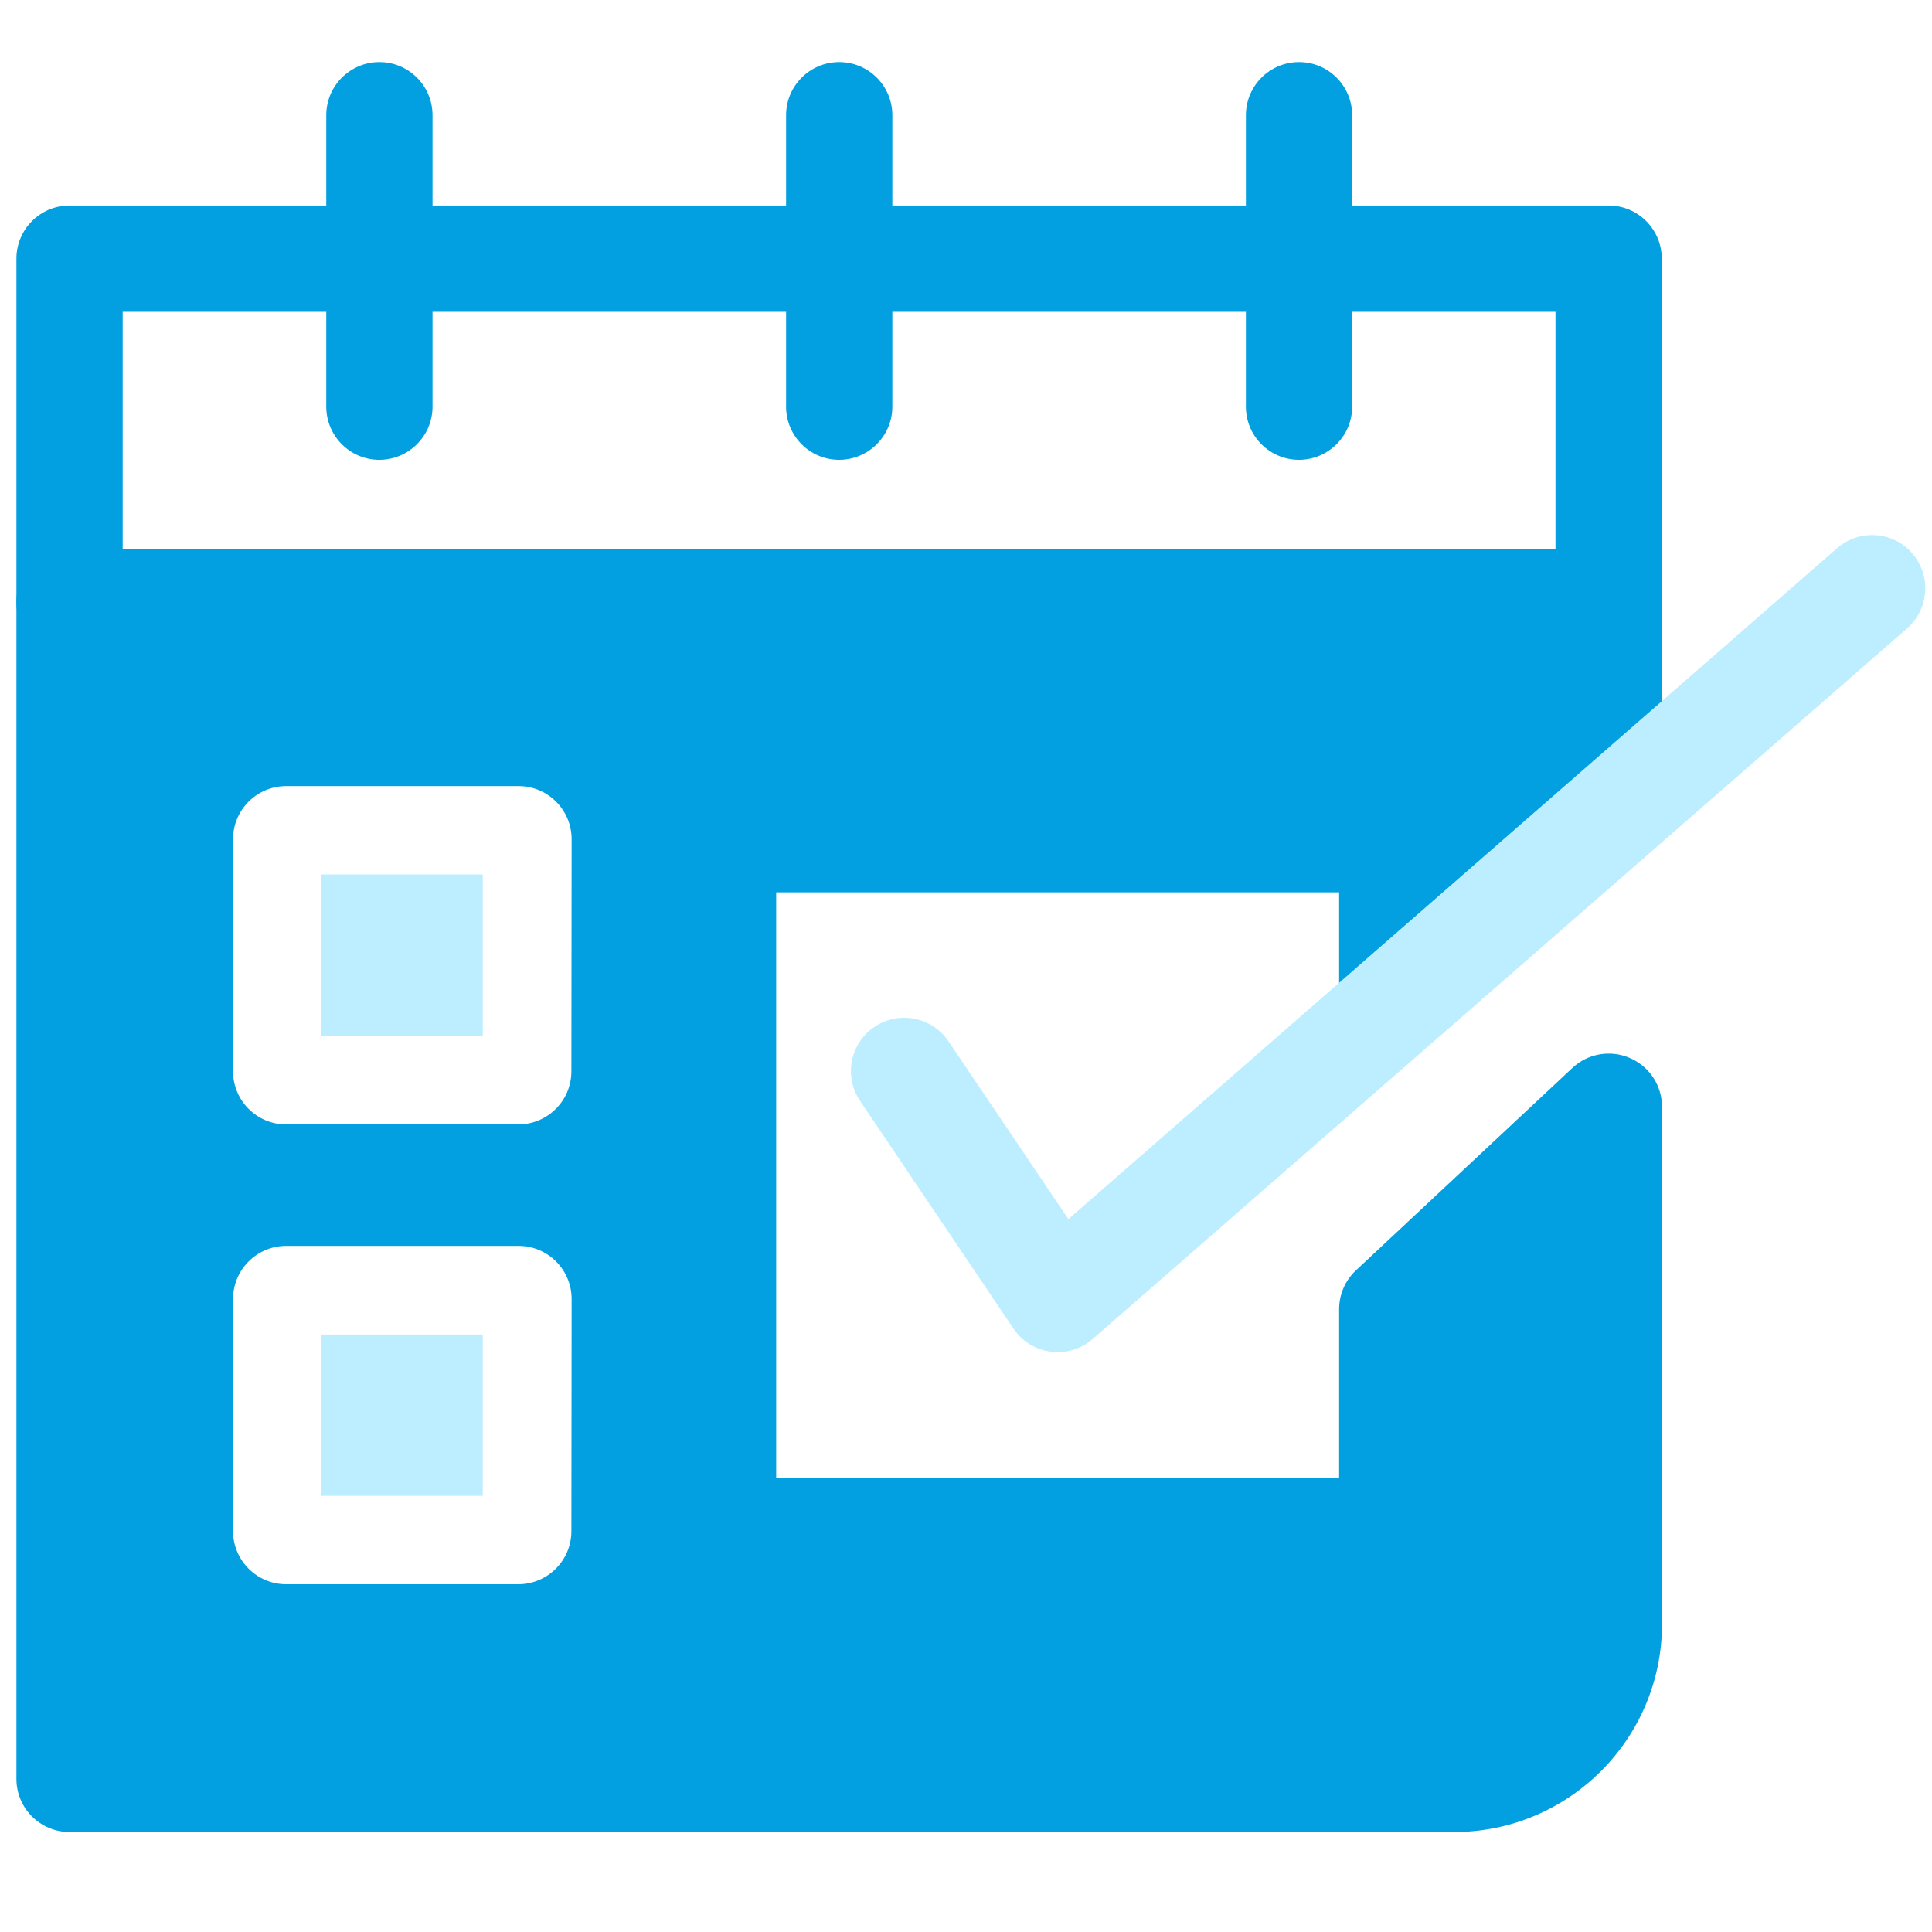
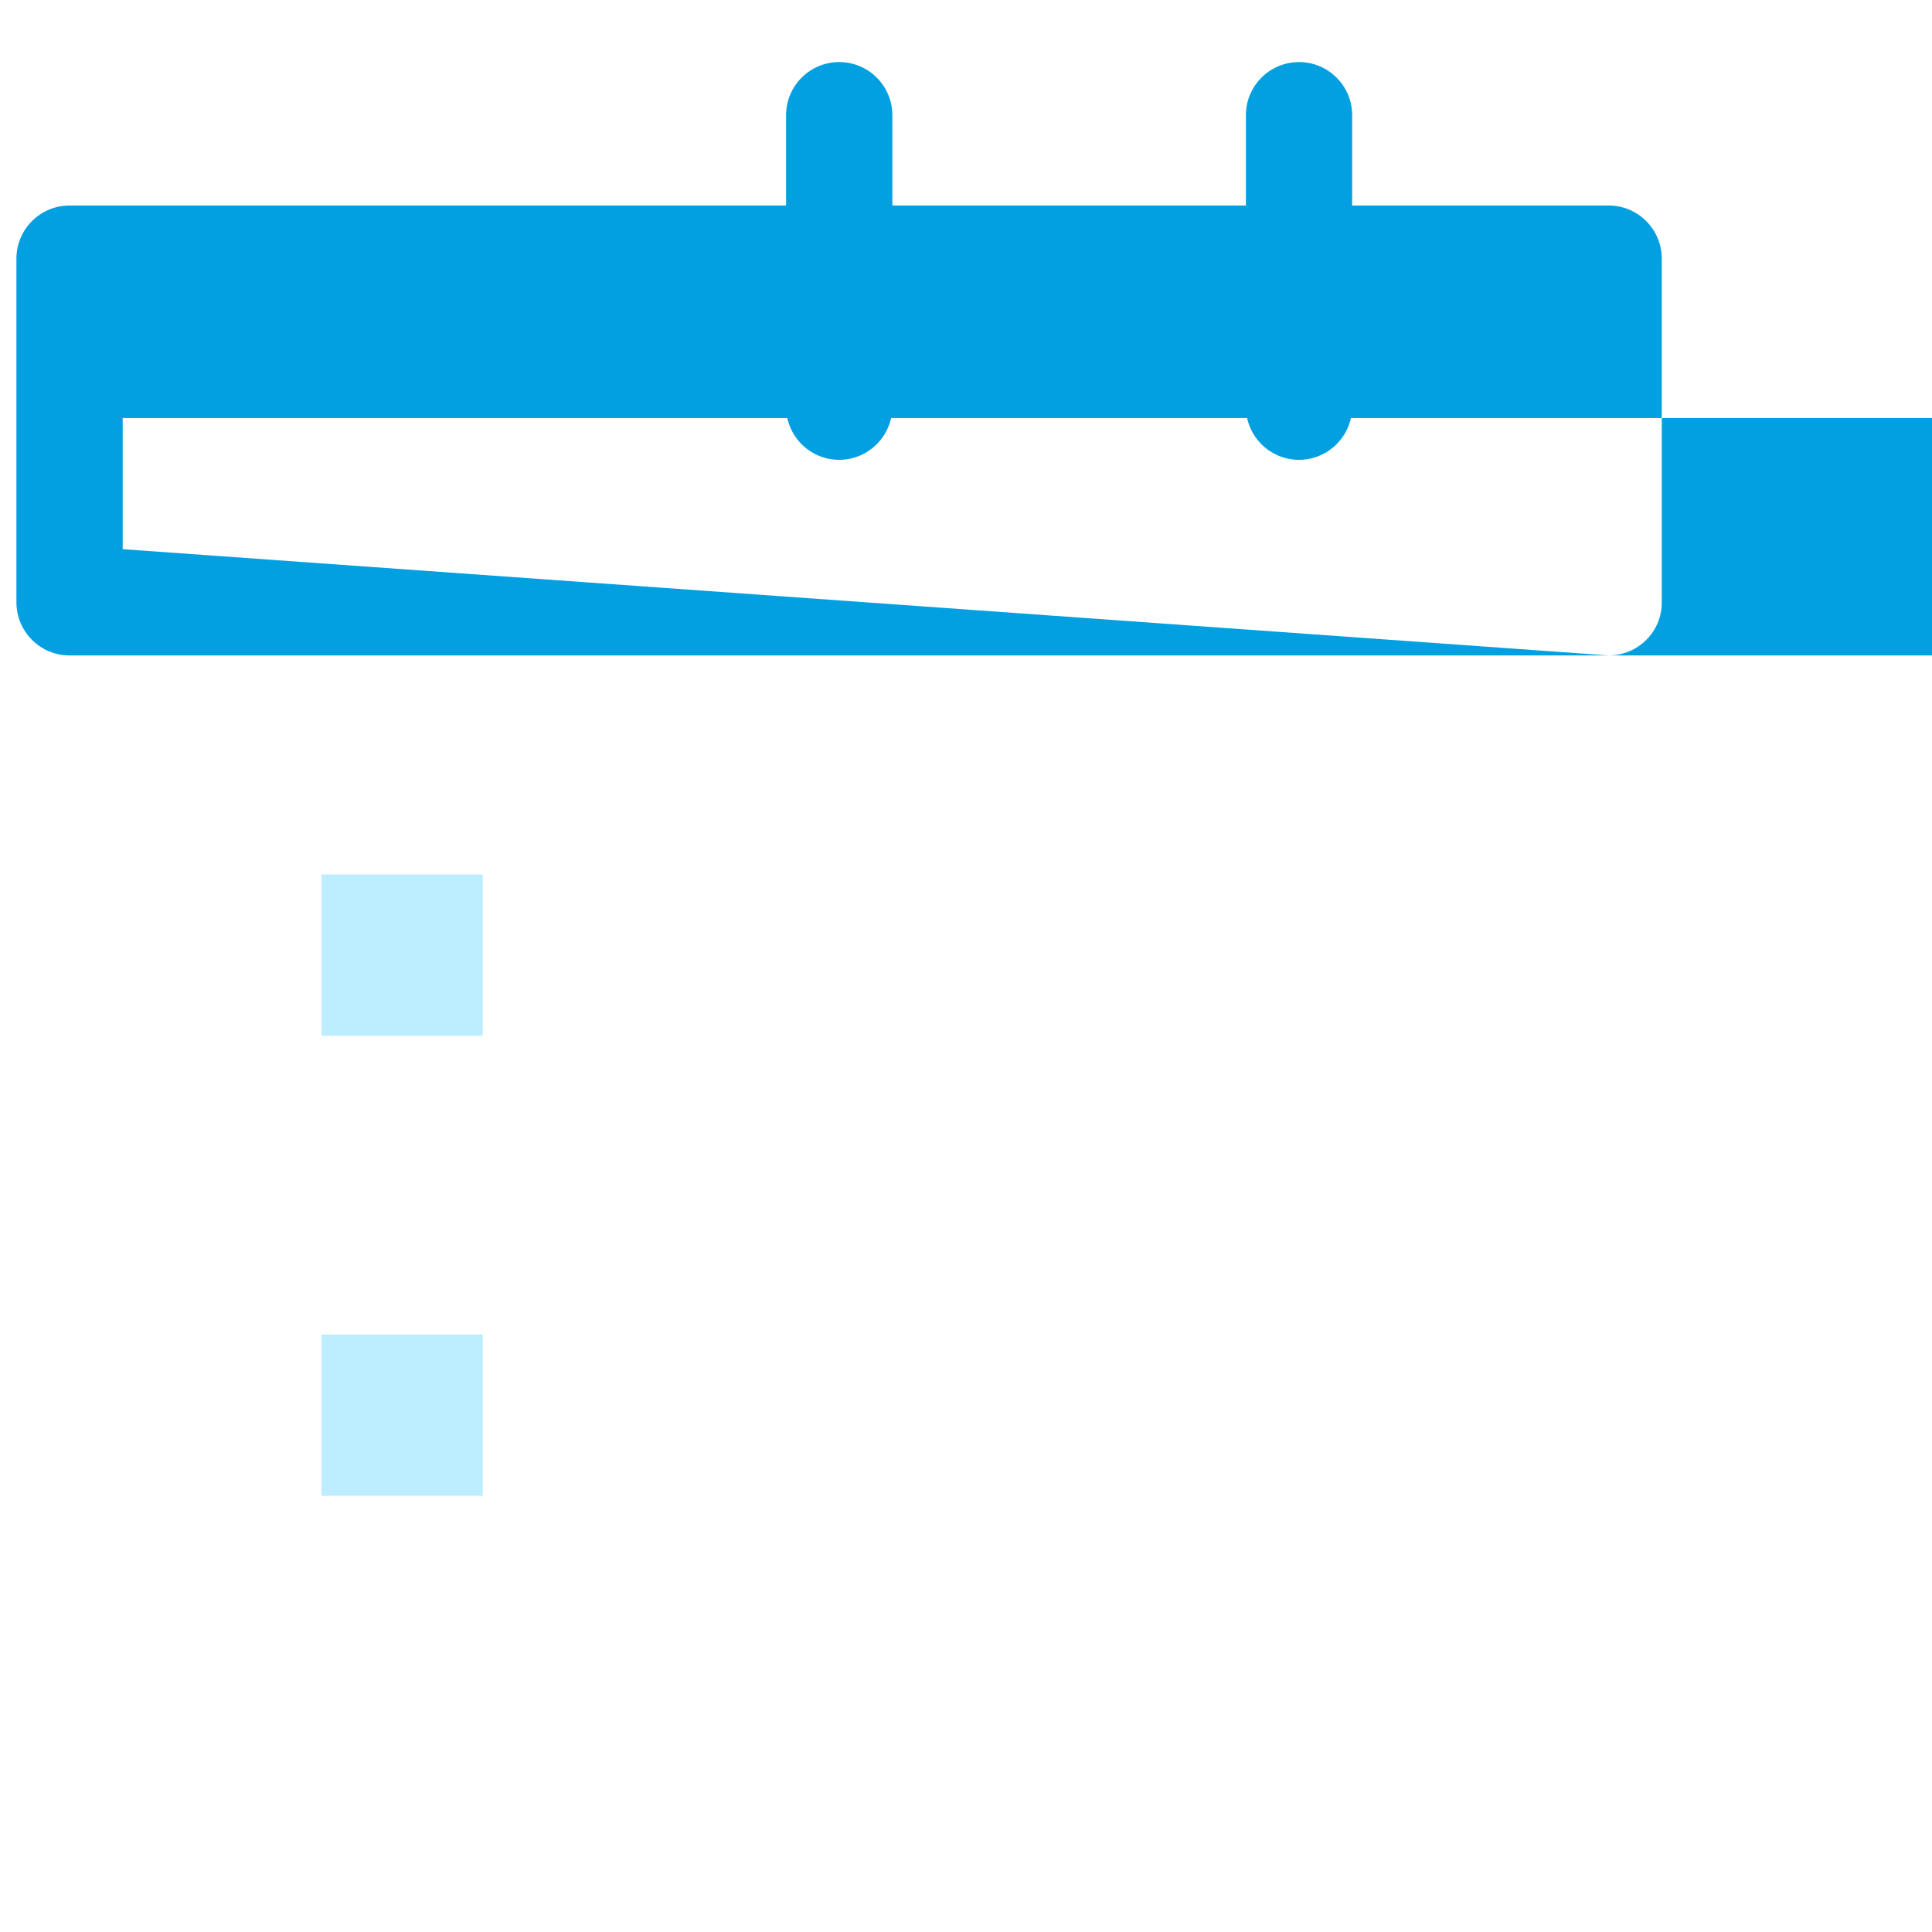
<svg xmlns="http://www.w3.org/2000/svg" version="1.1" id="Layer_1" x="0px" y="0px" viewBox="0 0 800 800" style="enable-background:new 0 0 800 800;" xml:space="preserve">
  <style type="text/css">
	.st0{fill:#02A0E1;}
	.st1{fill:#BDEEFF;}
</style>
  <g>
    <g>
-       <path class="st0" d="M666.1,271.4H28.8c-12.2,0-22-9.9-22-22V107.1c0-12.2,9.9-22,22-22h637.3c12.2,0,22,9.9,22,22v142.3    C688.2,261.5,678.3,271.4,666.1,271.4z M50.8,227.4h593.3v-98.3H50.8V227.4z" />
-       <path class="st0" d="M157.1,190.4c-12.2,0-22-9.9-22-22V47.7c0-12.2,9.9-22,22-22c12.2,0,22,9.9,22,22v120.7    C179.1,180.5,169.2,190.4,157.1,190.4z" />
+       <path class="st0" d="M666.1,271.4H28.8c-12.2,0-22-9.9-22-22V107.1c0-12.2,9.9-22,22-22h637.3c12.2,0,22,9.9,22,22v142.3    C688.2,261.5,678.3,271.4,666.1,271.4z h593.3v-98.3H50.8V227.4z" />
      <path class="st0" d="M347.5,190.4c-12.2,0-22-9.9-22-22V47.7c0-12.2,9.9-22,22-22c12.2,0,22,9.9,22,22v120.7    C369.5,180.5,359.6,190.4,347.5,190.4z" />
      <path class="st0" d="M537.9,190.4c-12.2,0-22-9.9-22-22V47.7c0-12.2,9.9-22,22-22c12.2,0,22,9.9,22,22v120.7    C559.9,180.5,550,190.4,537.9,190.4z" />
      <g>
        <rect x="133.1" y="362.1" class="st1" width="66.8" height="66.8" />
        <rect x="133.1" y="552.6" class="st1" width="66.8" height="66.8" />
-         <path class="st0" d="M567.4,422.4c7.9,3.6,17.1,2.2,23.6-3.5l89.6-78.3c4.8-4.2,7.5-10.2,7.5-16.6v-74.7c0-12.2-9.9-22-22-22     H28.8c-12.2,0-22,9.9-22,22v487.3c0,12.2,9.9,22,22,22h573.3c47.5,0,86.1-38.6,86.1-86.1V458.3c0-8.8-5.2-16.7-13.3-20.2     c-8-3.5-17.4-1.9-23.8,4.1L561.5,526c-4.5,4.2-7,10-7,16.1v70H321.4V369.5h233.1V417C554.5,425.7,559.5,418.8,567.4,422.4z      M236.6,634c0,12.2-9.9,22-22,22h-96.1c-12.2,0-22-9.9-22-22v-96.1c0-12.2,9.9-22,22-22h96.2c12.2,0,22,9.9,22,22L236.6,634     L236.6,634z M236.6,443.6c0,12.2-9.9,22-22,22h-96.1c-12.2,0-22-9.9-22-22v-96.1c0-12.2,9.9-22,22-22h96.2c12.2,0,22,9.9,22,22     L236.6,443.6L236.6,443.6z" />
      </g>
-       <path class="st1" d="M438,559.9c-0.9,0-1.9-0.1-2.9-0.2c-6.3-0.8-11.9-4.3-15.4-9.5l-63.6-94.4c-6.8-10.1-4.1-23.8,6-30.6    c10.1-6.8,23.8-4.1,30.6,5.9l49.7,73.7l318.3-277.8c9.2-8,23.1-7.1,31.1,2.1c8,9.2,7,23.1-2.1,31.1L452.4,554.5    C448.4,558,443.3,559.9,438,559.9z" />
    </g>
  </g>
</svg>